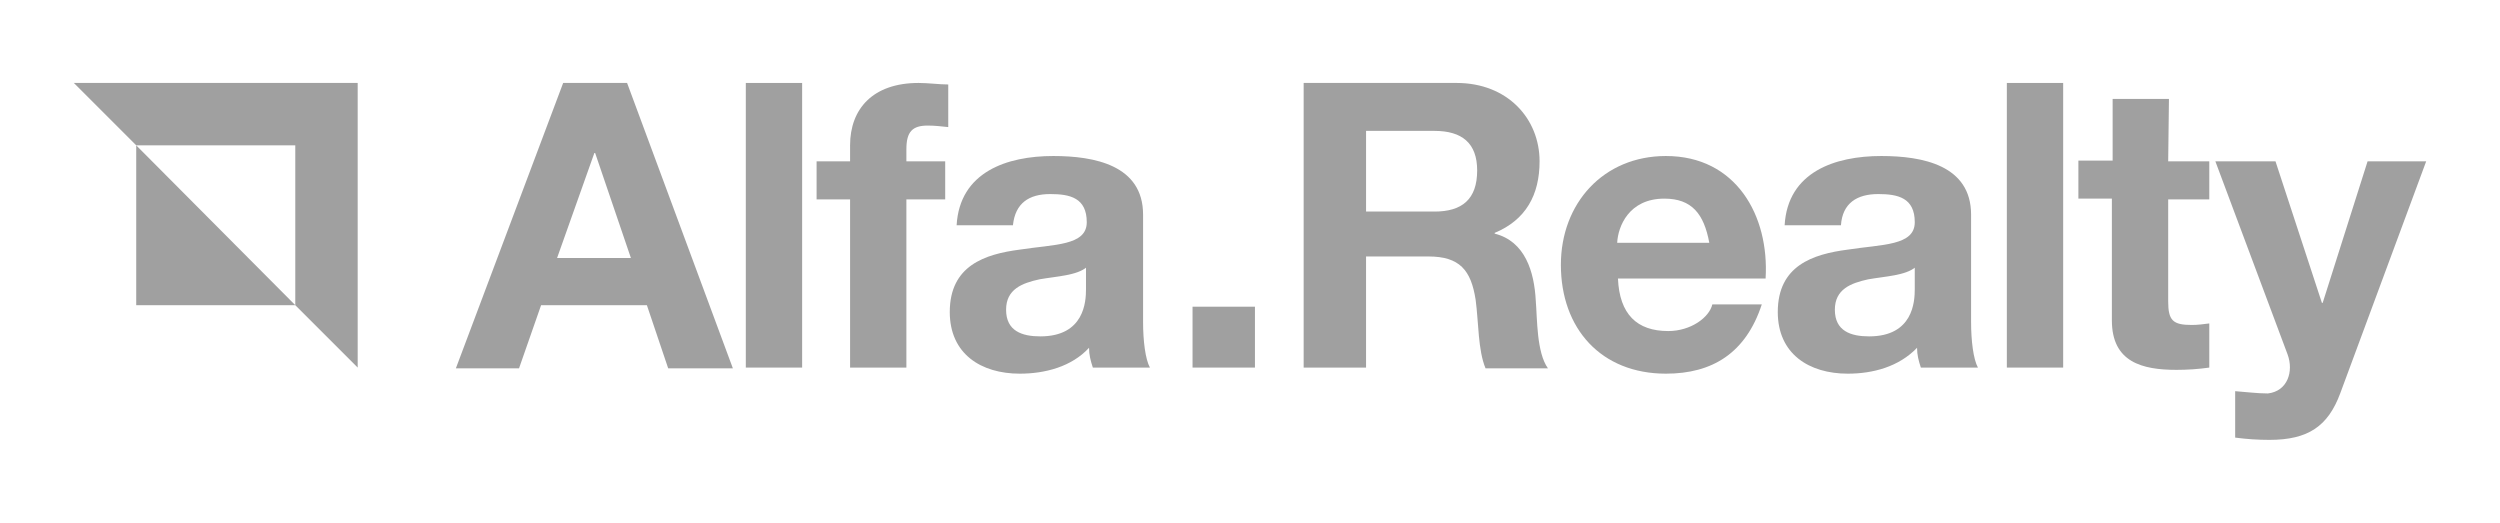
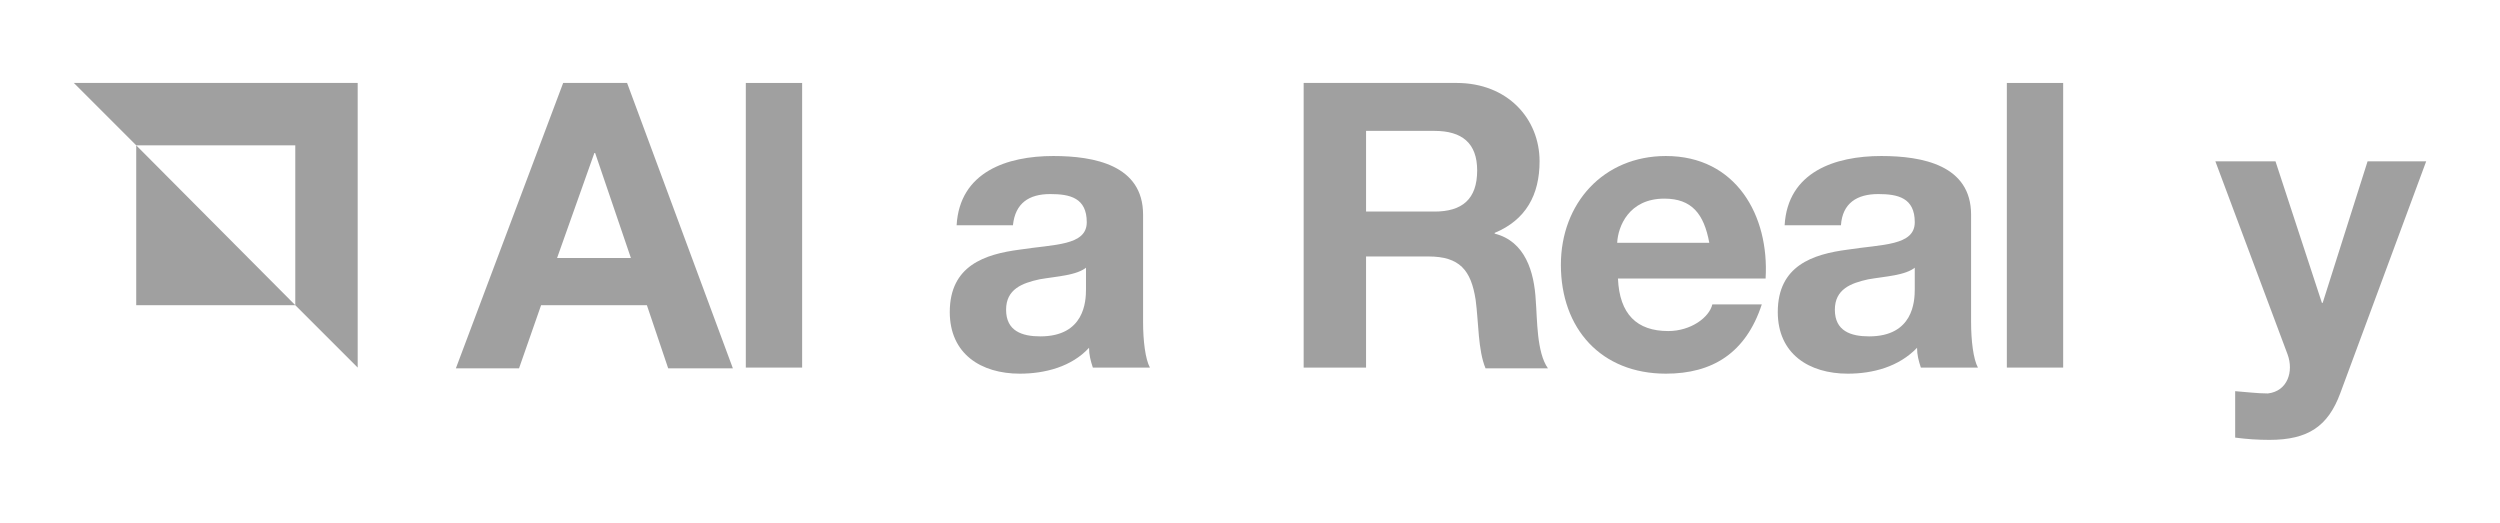
<svg xmlns="http://www.w3.org/2000/svg" xmlns:ns1="http://sodipodi.sourceforge.net/DTD/sodipodi-0.dtd" xmlns:ns2="http://www.inkscape.org/namespaces/inkscape" version="1.1" id="Camada_1" x="0px" y="0px" viewBox="0 0 328.5 68.7" style="enable-background:new 0 0 328.5 68.7;" xml:space="preserve">
  <style type="text/css">
	.st0{opacity:0.5;fill:#434343;enable-background:new    ;}
</style>
  <ns1:namedview bordercolor="#666666" borderopacity="1" fit-margin-bottom="0" fit-margin-left="0" fit-margin-right="0" fit-margin-top="0" gridtolerance="10" guidetolerance="10" id="namedview19" ns2:current-layer="Camada_1" ns2:cx="144" ns2:cy="15.632353" ns2:pageopacity="0" ns2:pageshadow="2" ns2:window-height="1017" ns2:window-maximized="1" ns2:window-width="1920" ns2:window-x="-8" ns2:window-y="-8" ns2:zoom="2.8333333" objecttolerance="10" pagecolor="#ffffff" showgrid="false">
	</ns1:namedview>
  <g>
    <polyline class="st0" points="9.7,10.9 17.9,19.1 38.8,19.1 38.8,40.1 47,48.3 47,10.9 9.7,10.9  " />
    <polygon class="st0" points="38.8,40.1 17.9,40.1 17.9,19.1  " />
    <path class="st0" d="M74,10.9h8.4l13.9,37.5h-8.5L85,40.1H71.1l-2.9,8.3h-8.3L74,10.9 M73.2,33.9h9.7l-4.7-13.8h-0.1L73.2,33.9z" />
    <polyline class="st0" points="105.4,10.9 98,10.9 98,48.3 105.4,48.3 105.4,10.9  " />
-     <path class="st0" d="M111.7,26.2h-4.4v-5h4.4v-2.1c0-4.8,3-8.2,9-8.2c1.3,0,2.7,0.2,3.9,0.2v5.6c-0.9-0.1-1.8-0.2-2.7-0.2   c-2,0-2.8,0.8-2.8,3.1v1.6h5.1v5h-5.1v22.1h-7.4V26.2" />
    <path class="st0" d="M125.7,29.6c0.4-7,6.6-9.1,12.7-9.1c5.4,0,11.8,1.2,11.8,7.7v14.1c0,2.5,0.3,4.9,0.9,6h-7.5   c-0.3-0.9-0.5-1.7-0.5-2.6c-2.3,2.5-5.8,3.4-9.1,3.4c-5.1,0-9.2-2.6-9.2-8.1c0-6.1,4.6-7.6,9.2-8.2c4.5-0.7,8.8-0.5,8.8-3.6   c0-3.2-2.2-3.7-4.8-3.7c-2.8,0-4.6,1.2-4.9,4.1L125.7,29.6 M142.8,35.1c-1.3,1.1-3.9,1.2-6.2,1.6c-2.3,0.5-4.4,1.3-4.4,4   c0,2.8,2.1,3.5,4.5,3.5c5.8,0,6-4.6,6-6.2v-2.9H142.8z" />
-     <polyline class="st0" points="164.9,40.3 156.7,40.3 156.7,48.3 164.9,48.3 164.9,40.3  " />
    <path class="st0" d="M171.3,10.9h20.1c6.7,0,10.9,4.7,10.9,10.3c0,4.4-1.8,7.7-5.9,9.4v0.1c4,1,5.2,5,5.4,8.8   c0.2,2.4,0.1,6.8,1.6,8.9h-8.2c-1-2.4-0.9-6-1.3-9c-0.6-3.9-2.1-5.7-6.2-5.7h-8.2v14.6h-8.2L171.3,10.9 M179.5,27.8h9   c3.6,0,5.6-1.6,5.6-5.4c0-3.6-2-5.2-5.6-5.2h-9V27.8z" />
    <path class="st0" d="M212.6,36.6c0.2,4.7,2.5,6.9,6.6,6.9c3,0,5.4-1.8,5.8-3.5h6.5c-2.1,6.4-6.5,9.1-12.6,9.1   c-8.5,0-13.8-5.9-13.8-14.3c0-8.1,5.6-14.3,13.8-14.3c9.2,0,13.6,7.8,13.1,16.1L212.6,36.6 M224.6,31.9c-0.7-3.8-2.3-5.8-5.9-5.8   c-4.7,0-6.1,3.7-6.2,5.8H224.6z" />
    <path class="st0" d="M234.5,29.6c0.4-7,6.6-9.1,12.7-9.1c5.4,0,11.8,1.2,11.8,7.7v14.1c0,2.5,0.3,4.9,0.9,6h-7.5   c-0.3-0.9-0.5-1.7-0.5-2.6c-2.4,2.5-5.8,3.4-9.1,3.4c-5.1,0-9.2-2.6-9.2-8.1c0-6.1,4.6-7.6,9.2-8.2c4.5-0.7,8.8-0.5,8.8-3.6   c0-3.2-2.2-3.7-4.8-3.7c-2.8,0-4.7,1.2-4.9,4.1L234.5,29.6 M251.7,35.1c-1.3,1.1-3.9,1.2-6.2,1.6c-2.3,0.5-4.4,1.3-4.4,4   c0,2.8,2.1,3.5,4.5,3.5c5.8,0,6-4.6,6-6.2v-2.9H251.7z" />
    <polyline class="st0" points="271.1,10.9 263.7,10.9 263.7,48.3 271.1,48.3 271.1,10.9  " />
-     <path class="st0" d="M284.9,21.2h5.4v5h-5.4v13.4c0,2.5,0.6,3.1,3.1,3.1c0.8,0,1.5-0.1,2.3-0.2v5.8c-1.4,0.2-2.9,0.3-4.3,0.3   c-4.5,0-8.5-1-8.5-6.5v-16h-4.4v-5h4.5V13h7.4L284.9,21.2" />
    <path class="st0" d="M307.5,51.7c-1.6,4.3-4.2,6.1-9.3,6.1c-1.5,0-3-0.1-4.5-0.3v-6.1c1.4,0.1,2.9,0.3,4.3,0.3   c2.6-0.3,3.4-2.9,2.6-5.1l-9.5-25.4h7.9l6.1,18.6h0.1l5.9-18.6h7.7L307.5,51.7" />
  </g>
</svg>